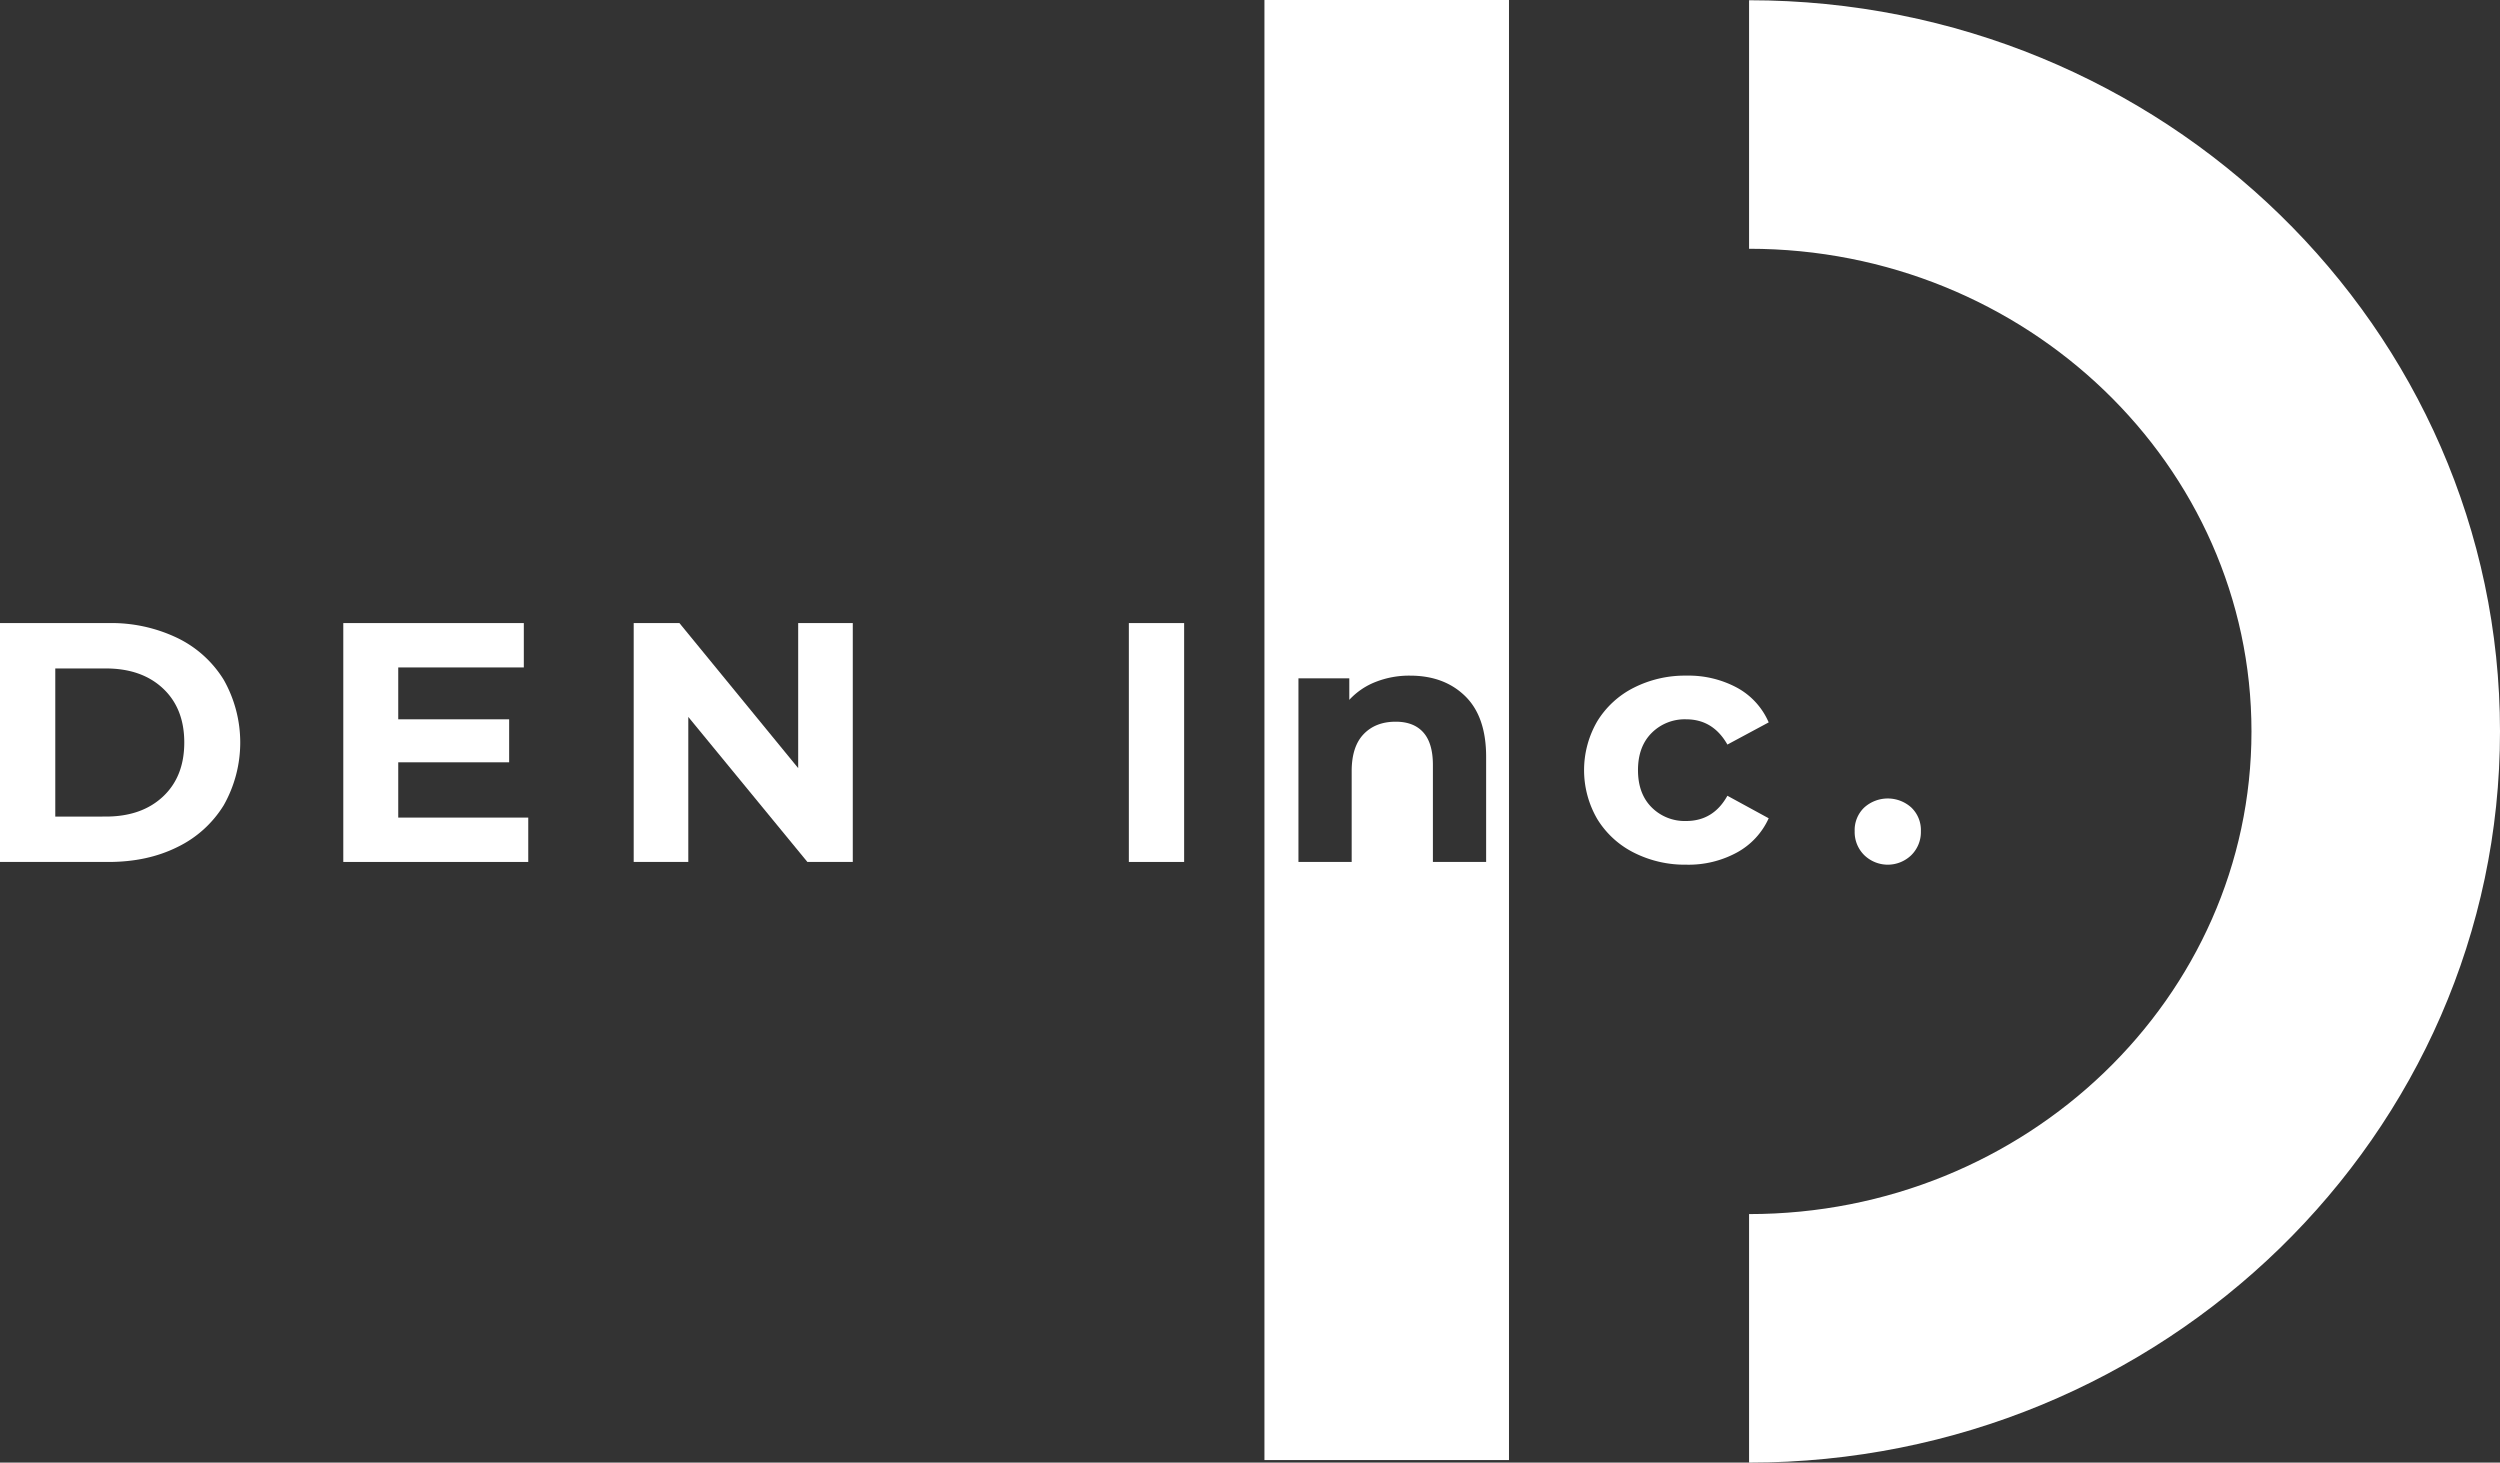
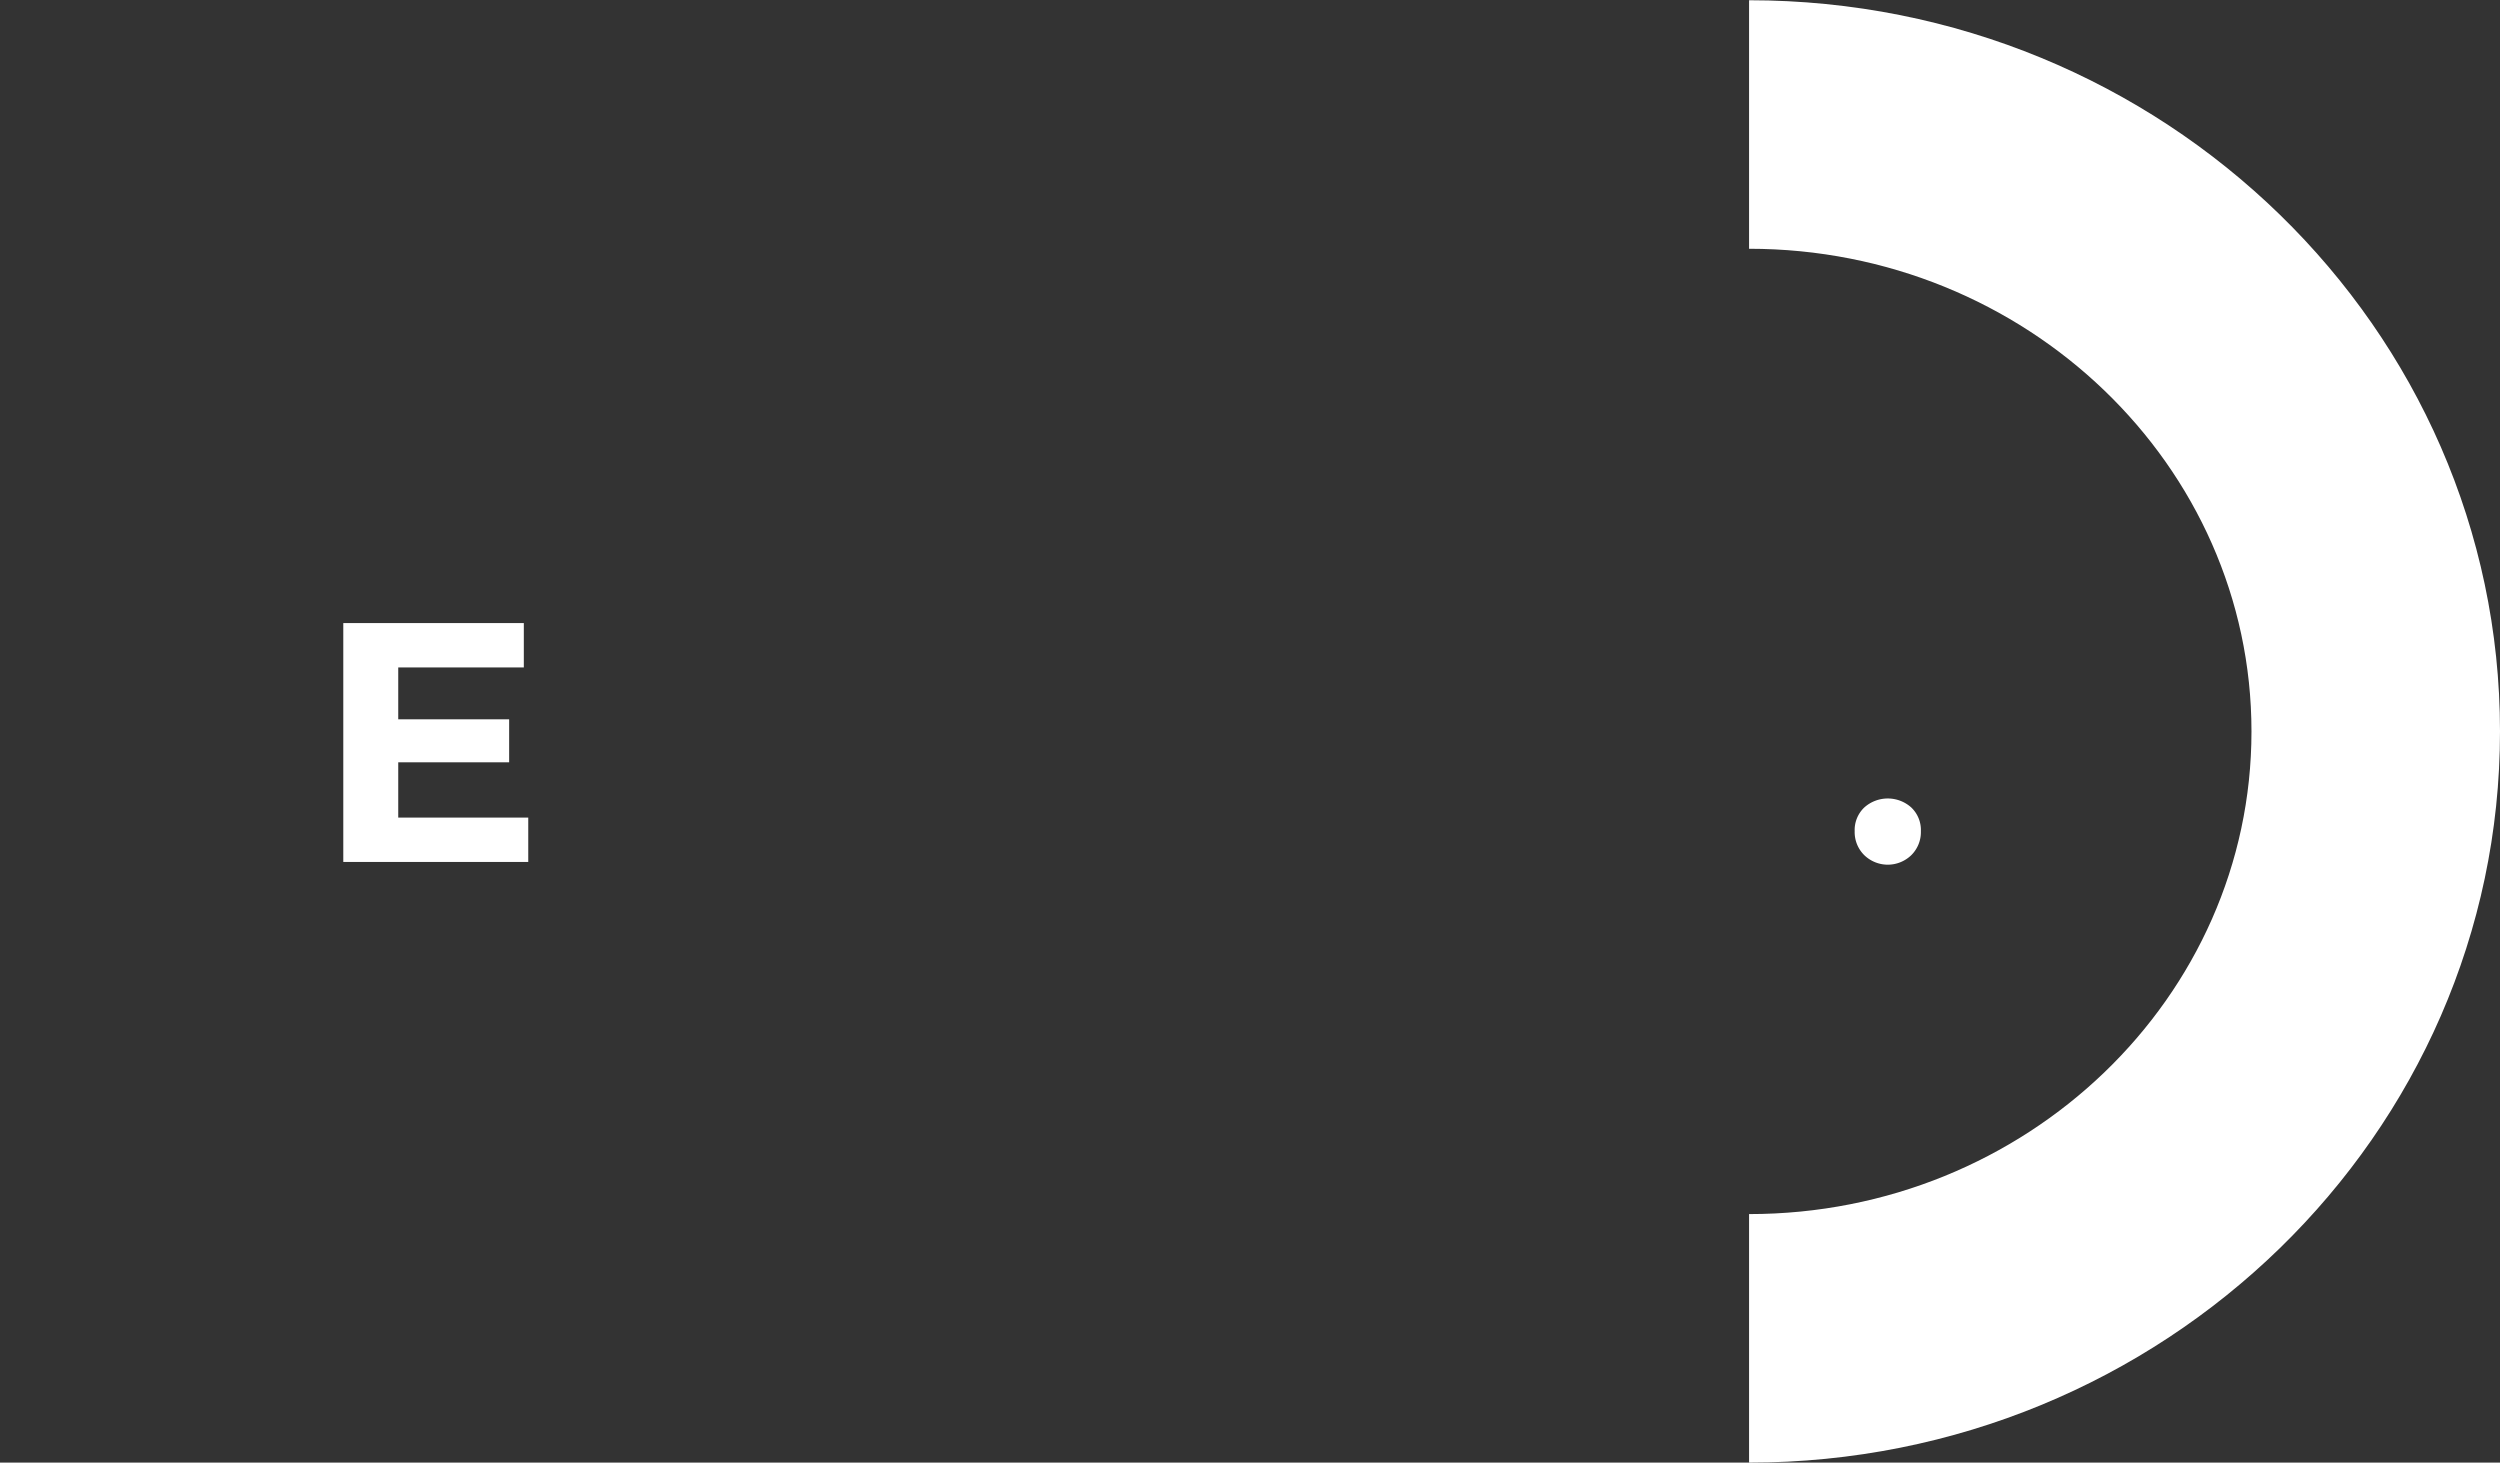
<svg xmlns="http://www.w3.org/2000/svg" id="レイヤー_1" data-name="レイヤー 1" viewBox="0 0 889.748 520.544">
  <rect x="0" y="0" width="889.748" height="520.544" fill="#333333" stroke="none" />
  <defs>
    <style>
      .cls-1 {
        fill: #fff;
      }
    </style>
  </defs>
  <g>
-     <path class="cls-1" d="M154.747,361.274h38.622a54.291,54.291,0,0,1,24.472,5.283,39.581,39.581,0,0,1,16.518,14.878,45.338,45.338,0,0,1,0,44.695,39.566,39.566,0,0,1-16.518,14.878q-10.629,5.283-24.472,5.283H154.747Zm37.65,68.863q12.752,0,20.343-7.105,7.589-7.105,7.591-19.25,0-12.143-7.591-19.25-7.592-7.105-20.343-7.105H174.422v52.71Z" transform="translate(-154.747 -139.521)" />
    <path class="cls-1" d="M342.752,430.501v15.789H276.925V361.274h64.248v15.789H296.479v18.461H335.951v15.302H296.479v19.675Z" transform="translate(-154.747 -139.521)" />
-     <path class="cls-1" d="M458.251,361.274v85.016H442.098l-42.387-51.617v51.617H380.279V361.274h16.275l42.265,51.617v-51.617Z" transform="translate(-154.747 -139.521)" />
-     <path class="cls-1" d="M556.504,361.274h19.675v85.016H556.504Z" transform="translate(-154.747 -139.521)" />
    <g>
-       <path class="cls-1" d="M604.761,659.155h87.033V139.521h-87.033Zm12.103-278.206h18.096v7.652a25.143,25.143,0,0,1,9.352-6.376,32.592,32.592,0,0,1,12.267-2.246q12.143,0,19.614,7.287,7.469,7.287,7.469,21.618v37.407H664.716V411.798q0-7.771-3.401-11.599-3.402-3.825-9.838-3.825-7.167,0-11.417,4.433-4.253,4.435-4.251,13.178v32.306H616.864Z" transform="translate(-154.747 -139.521)" />
      <path class="cls-1" d="M777.238,139.607V228.057c98.595,0,178.807,77.06,178.807,171.779,0,94.719-80.213,171.779-178.807,171.779v88.45c147.366,0,267.257-116.739,267.257-260.229C1044.495,256.345,924.604,139.607,777.238,139.607Z" transform="translate(-154.747 -139.521)" />
    </g>
-     <path class="cls-1" d="M736.189,442.95A32.268,32.268,0,0,1,723.194,430.987a34.593,34.593,0,0,1,0-34.735,32.28,32.28,0,0,1,12.995-11.963,40.187,40.187,0,0,1,18.764-4.311,36.383,36.383,0,0,1,18.036,4.311,25.588,25.588,0,0,1,11.234,12.327l-14.696,7.895q-5.101-8.987-14.696-8.988a16.627,16.627,0,0,0-12.267,4.858q-4.859,4.858-4.858,13.238,0,8.38,4.858,13.239a16.621,16.621,0,0,0,12.267,4.858q9.715,0,14.696-8.988l14.696,8.016a26.091,26.091,0,0,1-11.234,12.145,35.957,35.957,0,0,1-18.036,4.373A40.16,40.16,0,0,1,736.189,442.95Z" transform="translate(-154.747 -139.521)" />
    <path class="cls-1" d="M818.226,443.861a11.531,11.531,0,0,1-3.401-8.502,11.084,11.084,0,0,1,3.401-8.44,12.518,12.518,0,0,1,16.76,0,11.092,11.092,0,0,1,3.401,8.44,11.539,11.539,0,0,1-3.401,8.502,12.026,12.026,0,0,1-16.76,0Z" transform="translate(-154.747 -139.521)" />
  </g>
</svg>